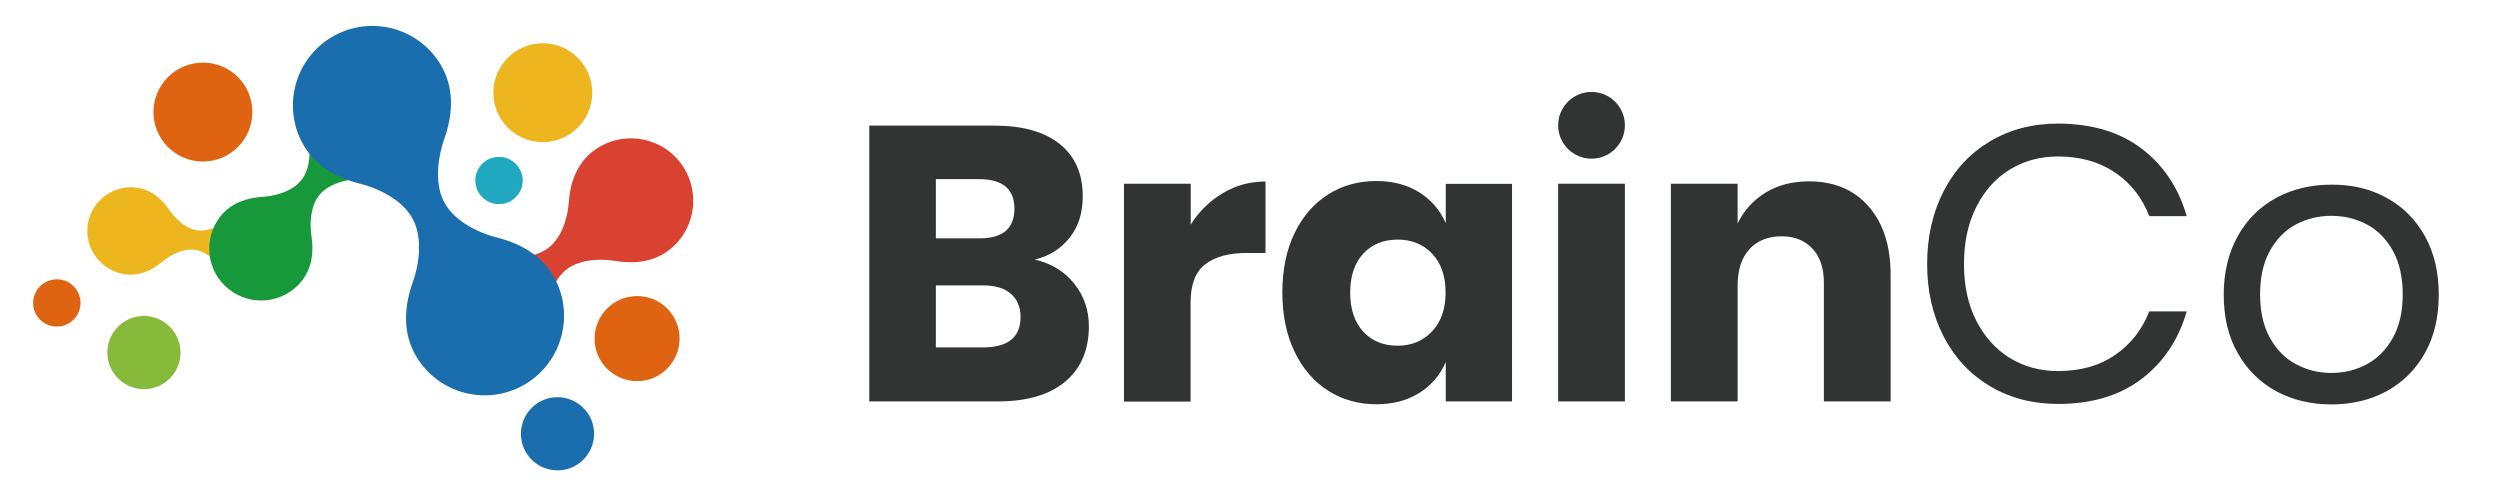
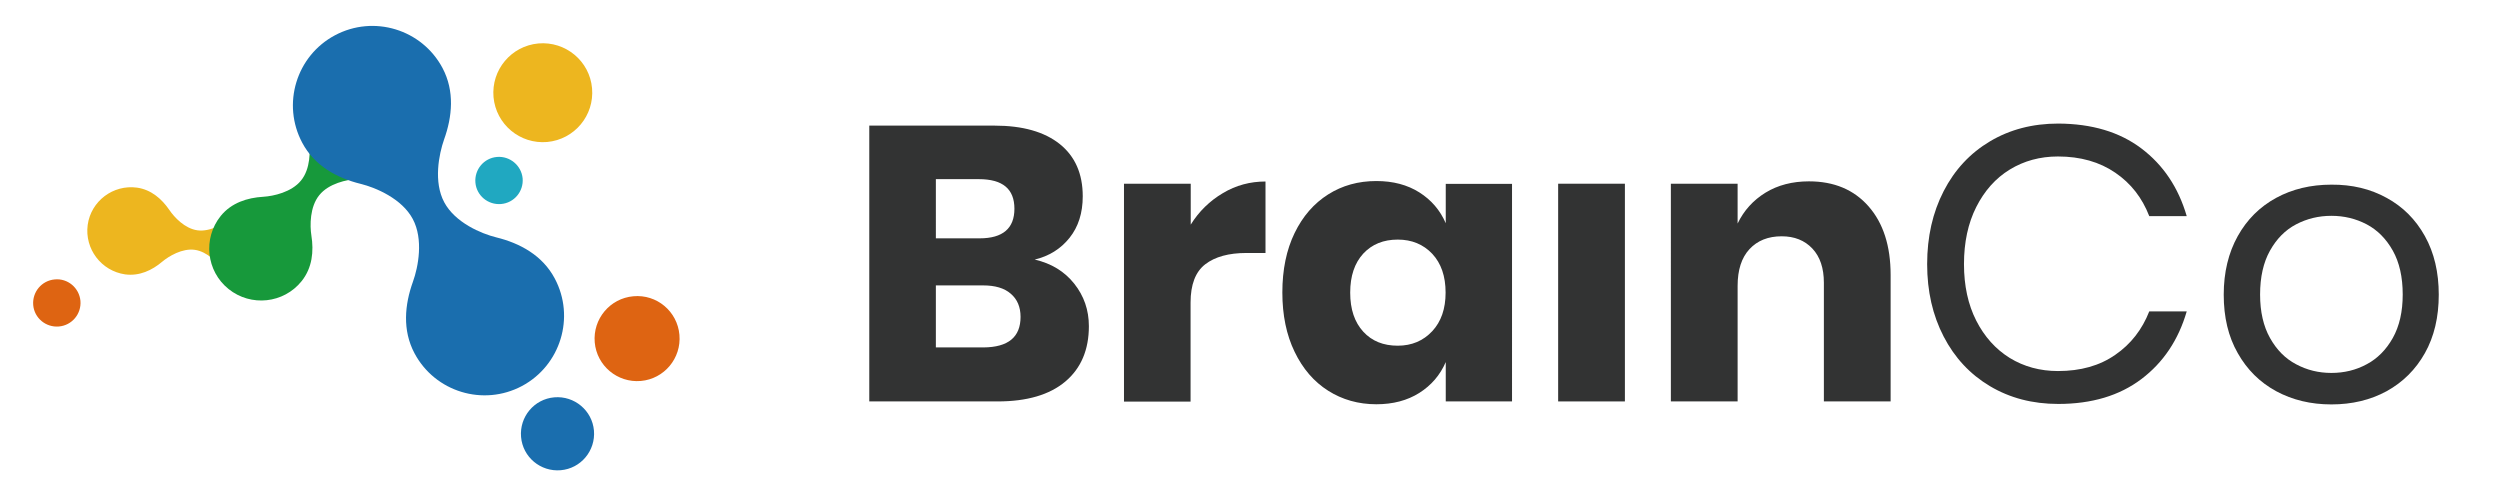
<svg xmlns="http://www.w3.org/2000/svg" version="1.1" id="图层_1" x="0px" y="0px" viewBox="0 0 158.81 31.53" style="enable-background:new 0 0 158.81 31.53;" xml:space="preserve">
  <style type="text/css">
	.st0{fill:#323333;}
	.st1{fill:#DE6412;}
	.st2{fill:#EDB61F;}
	.st3{fill:#1A6EAE;}
	.st4{fill:#87B93A;}
	.st5{fill:#20A8C1;}
	.st6{fill:#17993B;}
	.st7{fill:#D94130;}
</style>
  <g>
    <path class="st0" d="M68.24,18.02c0.62,0.78,0.93,1.68,0.93,2.7c0,1.5-0.5,2.68-1.5,3.52c-1,0.84-2.43,1.26-4.3,1.26h-8.15V7.98   h7.96c1.78,0,3.16,0.39,4.14,1.17c0.97,0.78,1.46,1.88,1.46,3.32c0,1.06-0.28,1.94-0.84,2.64c-0.56,0.7-1.3,1.16-2.21,1.38   C66.78,16.73,67.62,17.24,68.24,18.02 M59.45,15.14h2.78c1.47,0,2.21-0.63,2.21-1.88c0-1.26-0.75-1.88-2.26-1.88h-2.73V15.14z    M64.83,20.13c0-0.63-0.21-1.12-0.62-1.47c-0.41-0.36-1-0.53-1.76-0.53h-3v3.94h3.02C64.05,22.06,64.83,21.41,64.83,20.13" />
    <path class="st0" d="M77.68,12.27c0.83-0.5,1.74-0.74,2.71-0.74v4.54h-1.21c-1.12,0-2,0.24-2.62,0.72   c-0.62,0.48-0.93,1.29-0.93,2.43v6.29H71.4V11.67h4.24v2.6C76.16,13.43,76.85,12.76,77.68,12.27" />
    <path class="st0" d="M90.16,12.22c0.76,0.48,1.32,1.13,1.68,1.96v-2.5h4.21V25.5h-4.21V23c-0.36,0.83-0.92,1.48-1.68,1.96   c-0.76,0.48-1.67,0.72-2.73,0.72c-1.14,0-2.16-0.29-3.06-0.86c-0.9-0.57-1.61-1.39-2.13-2.47c-0.52-1.07-0.78-2.33-0.78-3.77   c0-1.45,0.26-2.71,0.78-3.78c0.52-1.07,1.23-1.88,2.13-2.45c0.9-0.57,1.92-0.85,3.06-0.85C88.49,11.5,89.4,11.74,90.16,12.22    M86.6,16.11c-0.55,0.6-0.83,1.42-0.83,2.48c0,1.06,0.28,1.88,0.83,2.48c0.55,0.6,1.28,0.89,2.19,0.89c0.89,0,1.62-0.31,2.19-0.92   c0.57-0.61,0.85-1.43,0.85-2.45c0-1.04-0.28-1.86-0.85-2.47c-0.57-0.6-1.3-0.9-2.19-0.9C87.89,15.22,87.16,15.51,86.6,16.11" />
    <rect x="98.98" y="11.67" class="st0" width="4.24" height="13.83" />
-     <path class="st0" d="M103.22,7.96c0,1.17-0.95,2.12-2.12,2.12s-2.12-0.95-2.12-2.12c0-1.17,0.95-2.12,2.12-2.12   S103.22,6.79,103.22,7.96" />
    <path class="st0" d="M118.7,13.11c0.93,1.06,1.4,2.51,1.4,4.36v8.03h-4.24v-7.54c0-0.92-0.24-1.65-0.73-2.17   c-0.49-0.52-1.14-0.78-1.95-0.78c-0.86,0-1.54,0.27-2.05,0.82c-0.5,0.54-0.75,1.32-0.75,2.33v7.34h-4.24V11.67h4.24v2.53   c0.4-0.83,0.99-1.48,1.77-1.96c0.78-0.48,1.71-0.72,2.76-0.72C116.51,11.52,117.77,12.05,118.7,13.11" />
    <path class="st0" d="M136.03,9.43c1.39,1.05,2.35,2.48,2.88,4.3h-2.38c-0.45-1.16-1.16-2.08-2.16-2.76   c-0.99-0.68-2.21-1.03-3.64-1.03c-1.14,0-2.16,0.28-3.06,0.83c-0.9,0.55-1.61,1.35-2.13,2.38c-0.52,1.03-0.78,2.24-0.78,3.63   c0,1.37,0.26,2.57,0.78,3.59c0.52,1.02,1.23,1.81,2.13,2.37c0.9,0.55,1.92,0.83,3.06,0.83c1.44,0,2.65-0.34,3.64-1.03   c0.99-0.68,1.71-1.61,2.16-2.76h2.38c-0.53,1.82-1.49,3.25-2.88,4.3c-1.39,1.05-3.15,1.58-5.28,1.58c-1.64,0-3.08-0.38-4.34-1.13   c-1.26-0.75-2.24-1.8-2.94-3.15c-0.7-1.35-1.05-2.88-1.05-4.6c0-1.74,0.35-3.28,1.05-4.64c0.7-1.36,1.68-2.41,2.94-3.16   c1.26-0.75,2.7-1.13,4.34-1.13C132.88,7.86,134.64,8.38,136.03,9.43" />
    <path class="st0" d="M151.61,12.57c1.03,0.56,1.84,1.37,2.43,2.43c0.59,1.06,0.88,2.3,0.88,3.72c0,1.42-0.29,2.66-0.88,3.71   c-0.59,1.05-1.4,1.85-2.43,2.42c-1.03,0.56-2.2,0.84-3.51,0.84c-1.31,0-2.47-0.28-3.51-0.84c-1.03-0.56-1.85-1.37-2.44-2.42   c-0.6-1.05-0.89-2.28-0.89-3.71c0-1.42,0.3-2.66,0.89-3.72c0.59-1.06,1.41-1.87,2.44-2.43c1.03-0.56,2.2-0.84,3.51-0.84   C149.41,11.72,150.58,12,151.61,12.57 M145.86,14.25c-0.69,0.36-1.24,0.92-1.66,1.67c-0.42,0.75-0.63,1.68-0.63,2.79   c0,1.09,0.21,2.01,0.63,2.76c0.42,0.75,0.97,1.31,1.66,1.67c0.69,0.37,1.43,0.55,2.24,0.55c0.81,0,1.56-0.18,2.24-0.55   c0.68-0.36,1.24-0.92,1.66-1.67c0.42-0.75,0.63-1.67,0.63-2.76c0-1.11-0.21-2.04-0.63-2.79c-0.42-0.75-0.98-1.31-1.66-1.67   c-0.69-0.36-1.43-0.54-2.24-0.54C147.29,13.71,146.55,13.89,145.86,14.25" />
-     <path class="st1" d="M16.02,6.84c0.15,1.73-1.12,3.25-2.85,3.41c-1.73,0.15-3.25-1.12-3.41-2.85c-0.15-1.73,1.12-3.25,2.85-3.41   C14.34,3.83,15.87,5.11,16.02,6.84" />
    <path class="st2" d="M37.61,5.61c0.15,1.73-1.12,3.25-2.85,3.41c-1.73,0.15-3.25-1.12-3.41-2.85c-0.15-1.73,1.12-3.25,2.85-3.41   C35.93,2.61,37.46,3.88,37.61,5.61" />
    <path class="st1" d="M43.16,21.27c0.13,1.49-0.97,2.8-2.45,2.93c-1.49,0.13-2.8-0.97-2.93-2.45c-0.13-1.49,0.97-2.8,2.45-2.93   C41.72,18.68,43.03,19.78,43.16,21.27" />
    <path class="st3" d="M37.73,27.35c0.11,1.28-0.83,2.41-2.11,2.52c-1.28,0.11-2.41-0.83-2.52-2.11c-0.11-1.28,0.83-2.41,2.11-2.52   C36.49,25.13,37.62,26.08,37.73,27.35" />
-     <path class="st4" d="M11.46,22.19c0.11,1.28-0.83,2.41-2.11,2.52c-1.28,0.11-2.41-0.83-2.52-2.11c-0.11-1.28,0.83-2.41,2.11-2.52   C10.21,19.97,11.34,20.91,11.46,22.19" />
    <path class="st1" d="M5.11,19.11c0.07,0.83-0.54,1.56-1.37,1.63c-0.83,0.07-1.56-0.54-1.63-1.36c-0.07-0.83,0.54-1.56,1.37-1.63   C4.3,17.67,5.03,18.28,5.11,19.11" />
    <path class="st5" d="M33.2,11.33c0.07,0.83-0.54,1.56-1.37,1.63c-0.83,0.07-1.56-0.54-1.63-1.36c-0.07-0.83,0.54-1.56,1.37-1.63   C32.39,9.9,33.12,10.51,33.2,11.33" />
    <path class="st2" d="M7.95,17.43c0.91,0.12,1.71-0.26,2.36-0.81c0.42-0.35,1.27-0.86,2.06-0.75c0.8,0.11,1.47,0.83,1.78,1.29   c0.48,0.7,1.15,1.29,2.05,1.42c1.52,0.21,2.93-0.85,3.14-2.37c0.21-1.52-0.85-2.93-2.37-3.14c-0.91-0.13-1.71,0.26-2.36,0.81   c-0.42,0.35-1.27,0.86-2.07,0.75c-0.8-0.11-1.47-0.83-1.78-1.29c-0.48-0.7-1.15-1.29-2.05-1.42c-1.52-0.21-2.93,0.85-3.14,2.37   C5.37,15.81,6.43,17.21,7.95,17.43" />
    <path class="st6" d="M20.24,6.01c-0.68,0.85-0.78,1.9-0.62,2.9c0.1,0.64,0.11,1.82-0.5,2.56c-0.6,0.74-1.75,0.99-2.4,1.03   c-1.01,0.06-2.02,0.38-2.7,1.22c-1.14,1.42-0.92,3.5,0.5,4.64c1.42,1.14,3.5,0.92,4.64-0.5c0.68-0.85,0.78-1.9,0.62-2.9   c-0.1-0.64-0.1-1.82,0.5-2.56c0.6-0.75,1.75-0.99,2.4-1.03c1.01-0.06,2.02-0.38,2.7-1.22c1.14-1.42,0.92-3.5-0.5-4.64   C23.46,4.37,21.39,4.59,20.24,6.01" />
-     <path class="st7" d="M37.63,9.64c-1.02,0.81-1.42,2.02-1.5,3.22c-0.05,0.78-0.36,2.15-1.26,2.86c-0.9,0.71-2.31,0.69-3.08,0.56   c-1.19-0.2-2.46-0.1-3.48,0.71c-1.72,1.35-2.01,3.84-0.66,5.56c1.35,1.72,3.84,2.01,5.56,0.66c1.02-0.8,1.42-2.01,1.5-3.22   c0.05-0.78,0.36-2.15,1.26-2.86c0.9-0.71,2.31-0.69,3.08-0.56c1.19,0.2,2.46,0.1,3.48-0.71c1.72-1.35,2.01-3.84,0.66-5.56   C41.84,8.58,39.35,8.28,37.63,9.64" />
    <path class="st3" d="M35.24,17.69c-0.78-1.47-2.21-2.24-3.71-2.61c-0.97-0.24-2.62-0.94-3.31-2.23c-0.69-1.29-0.34-3.05-0.01-3.99   c0.52-1.45,0.68-3.07-0.1-4.54c-1.31-2.46-4.37-3.39-6.83-2.08c-2.46,1.31-3.39,4.37-2.08,6.83c0.78,1.47,2.21,2.24,3.71,2.61   c0.97,0.24,2.62,0.94,3.31,2.23c0.69,1.29,0.35,3.05,0.01,3.99c-0.52,1.45-0.68,3.07,0.1,4.54c1.31,2.46,4.37,3.39,6.83,2.08   C35.61,23.21,36.55,20.15,35.24,17.69" />
  </g>
</svg>